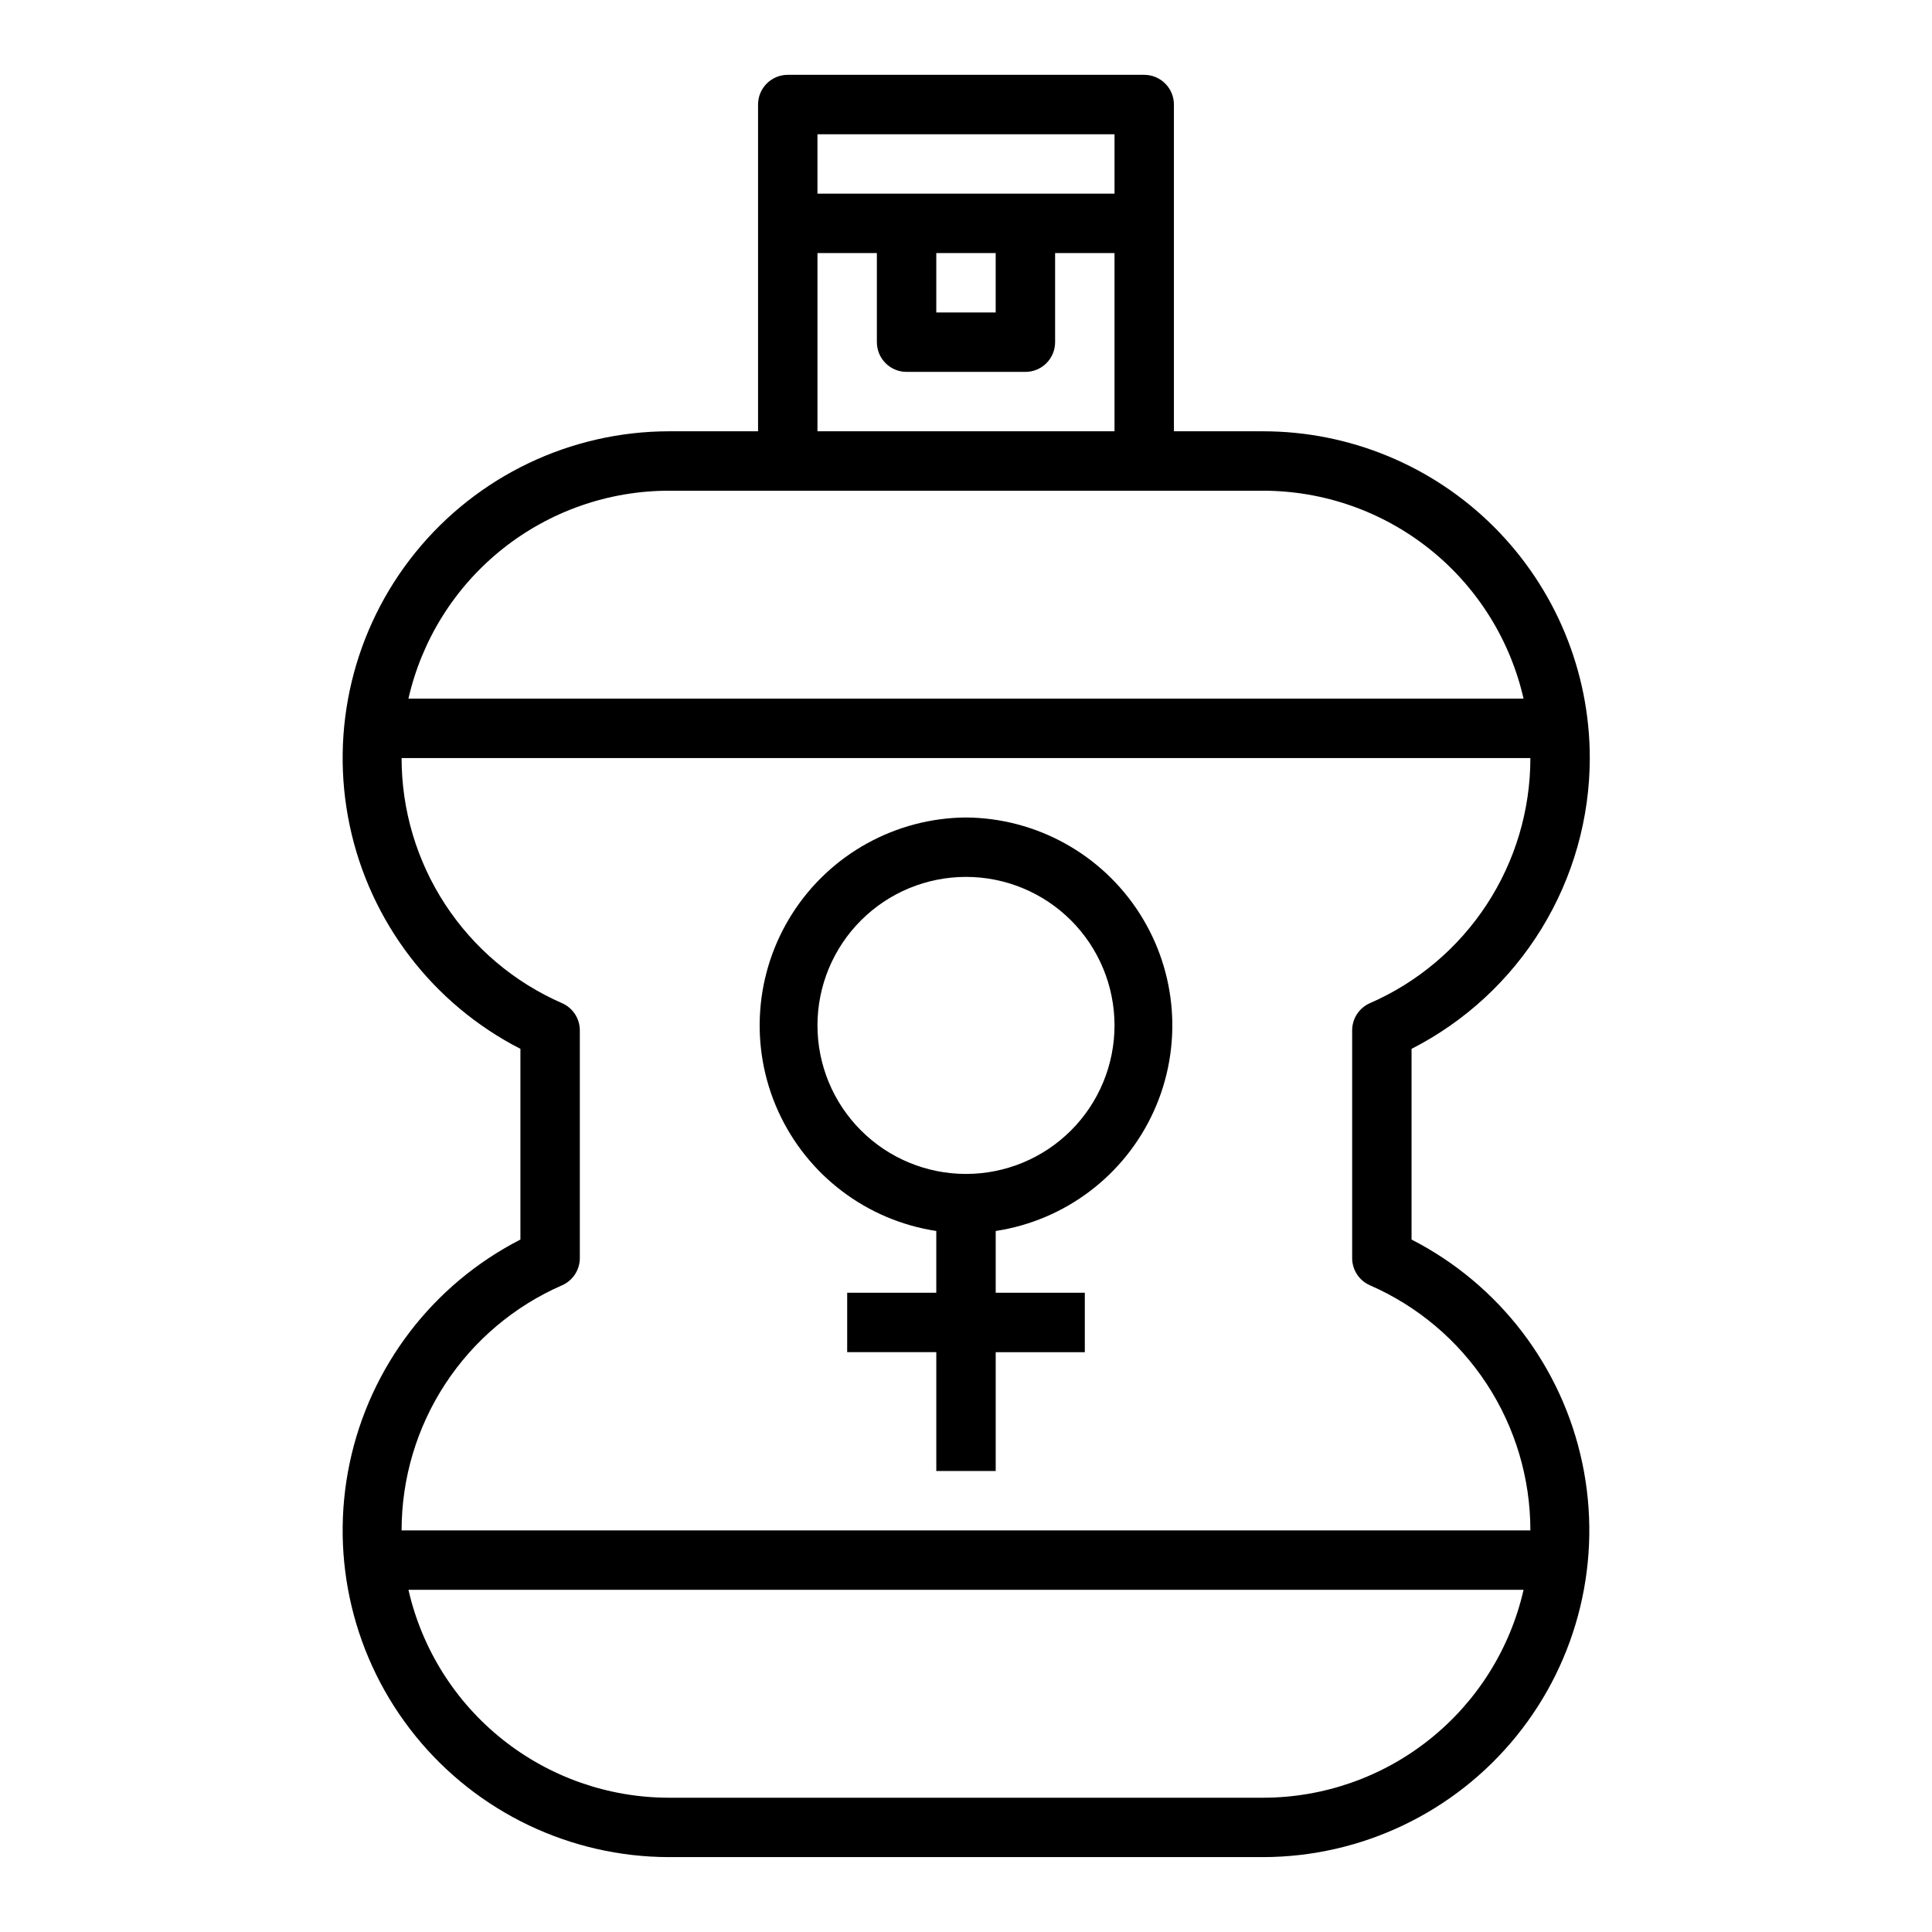
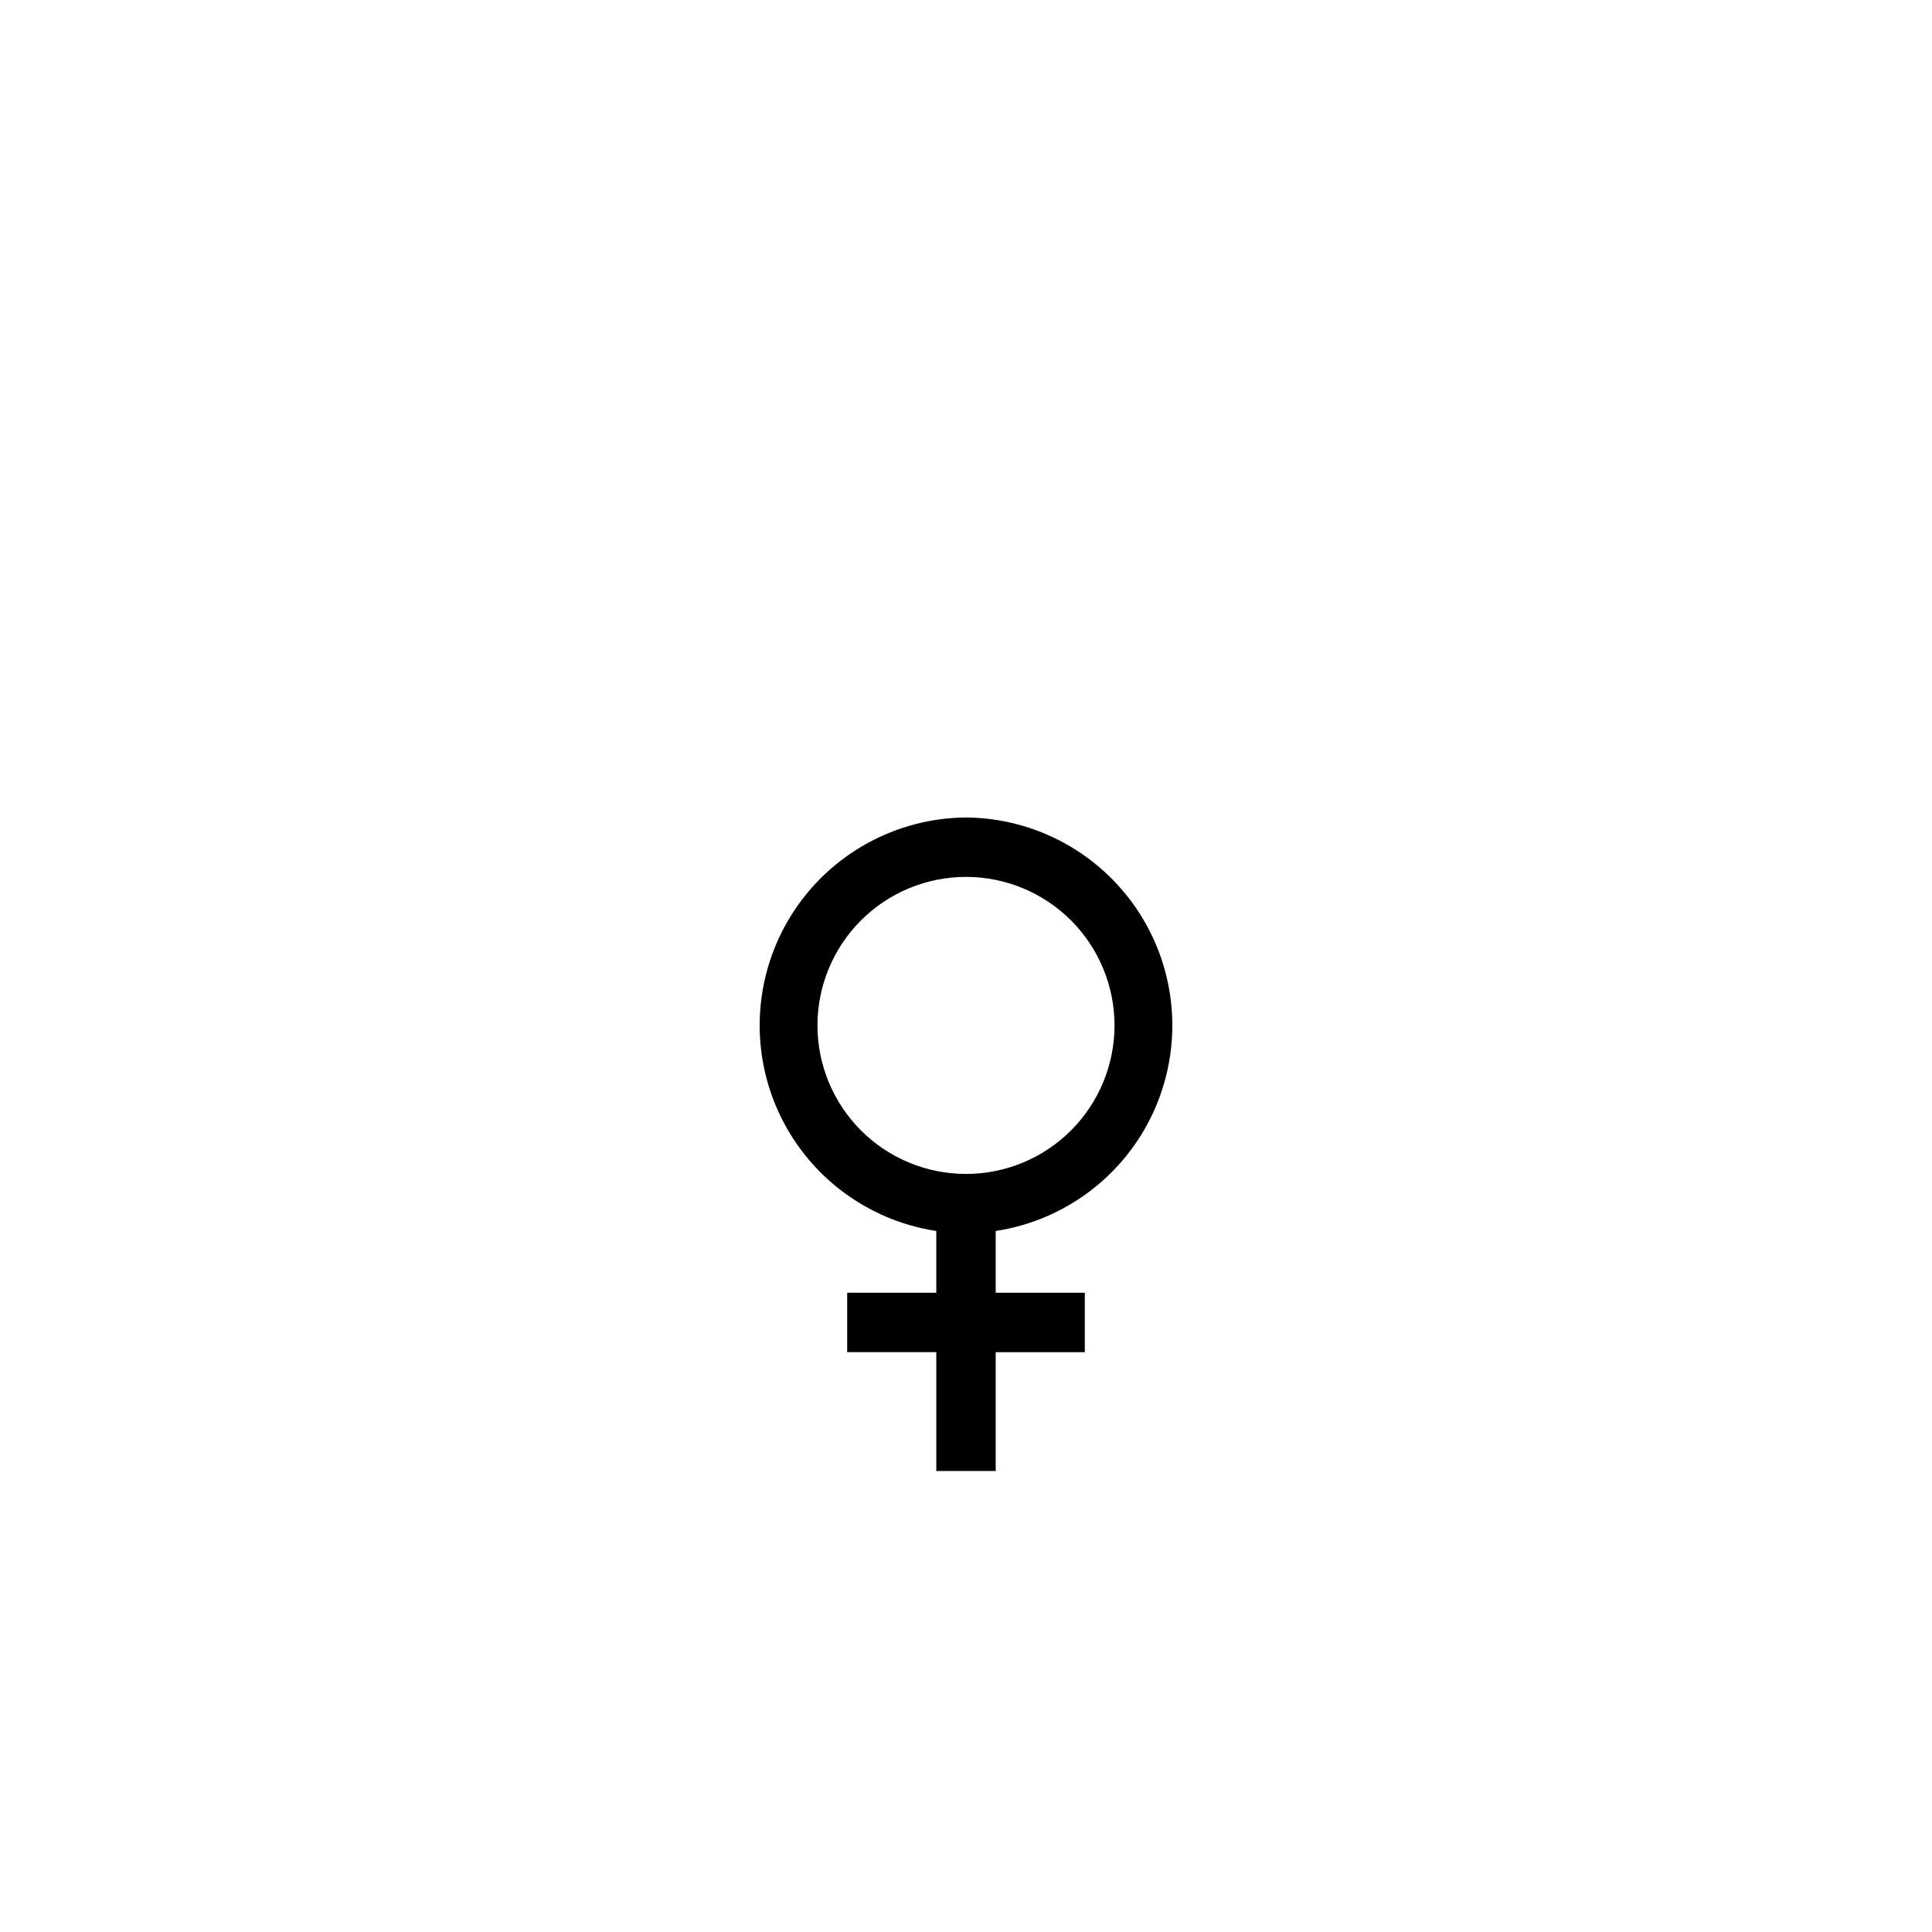
<svg xmlns="http://www.w3.org/2000/svg" fill="#000000" width="800px" height="800px" version="1.1" viewBox="144 144 512 512">
  <g>
-     <path d="m565.31 344.89c0-22.965-9.125-44.992-25.363-61.23-16.238-16.238-38.266-25.363-61.23-25.363h-23.617v-86.59c0-2.09-0.828-4.09-2.305-5.566-1.477-1.477-3.477-2.309-5.566-2.309h-94.465c-4.348 0-7.871 3.527-7.871 7.875v86.59h-23.617c-26.086 0.039-50.77 11.836-67.184 32.113-16.414 20.277-22.809 46.875-17.41 72.398 5.398 25.523 22.016 47.254 45.234 59.148v50.539c-23.219 11.895-39.836 33.625-45.234 59.148-5.398 25.523 0.996 52.121 17.41 72.398s41.098 32.074 67.184 32.113h157.44c26.09-0.039 50.77-11.836 67.184-32.113 16.414-20.277 22.812-46.875 17.41-72.398-5.398-25.523-22.016-47.254-45.234-59.148v-50.539c14.207-7.25 26.137-18.281 34.469-31.883 8.336-13.598 12.754-29.234 12.766-45.184zm-125.95-165.31v15.742h-78.723v-15.742zm-47.234 31.488h15.742v15.742h-15.742zm-31.488 0h15.742v23.617h0.004c0 2.086 0.828 4.09 2.305 5.566 1.477 1.477 3.481 2.305 5.566 2.305h31.488c2.09 0 4.09-0.828 5.566-2.305 1.477-1.477 2.305-3.481 2.305-5.566v-23.617h15.742v47.23h-78.719zm-39.359 62.977h157.44c16.047 0.008 31.617 5.465 44.156 15.477 12.543 10.008 21.316 23.98 24.883 39.625h-295.52c3.566-15.645 12.336-29.617 24.879-39.625 12.543-10.012 28.109-15.469 44.156-15.477zm157.44 346.37h-157.44c-16.047-0.008-31.613-5.465-44.156-15.477-12.543-10.008-21.312-23.98-24.879-39.625h295.52c-3.566 15.645-12.34 29.617-24.883 39.625-12.539 10.012-28.109 15.469-44.156 15.477zm28.34-135.79c12.637 5.516 23.387 14.598 30.938 26.133 7.551 11.539 11.574 25.027 11.57 38.812h-299.14c0-13.785 4.019-27.273 11.57-38.812 7.551-11.535 18.305-20.617 30.938-26.133 2.852-1.242 4.703-4.051 4.727-7.16v-60.457c-0.023-3.113-1.875-5.922-4.727-7.164-12.633-5.516-23.387-14.598-30.938-26.133-7.551-11.535-11.57-25.027-11.57-38.812h299.14c0.004 13.785-4.019 27.277-11.57 38.812-7.551 11.535-18.301 20.617-30.938 26.133-2.852 1.242-4.703 4.051-4.723 7.164v60.457c0.02 3.109 1.871 5.918 4.723 7.16z" />
    <path d="m400 360.64c-18.648 0.145-35.957 9.711-46.004 25.422-10.043 15.711-11.461 35.438-3.766 52.422 7.695 16.988 23.461 28.93 41.895 31.738v16.371h-23.613v15.742h23.617v31.488h15.742v-31.484h23.617v-15.746h-23.617v-16.371c18.434-2.809 34.199-14.75 41.895-31.738 7.695-16.984 6.281-36.711-3.766-52.422-10.043-15.711-27.355-25.277-46-25.422zm0 94.465c-10.441 0-20.453-4.144-27.832-11.527-7.383-7.383-11.531-17.395-11.531-27.832s4.148-20.449 11.531-27.832c7.379-7.379 17.391-11.527 27.832-11.527 10.438 0 20.449 4.148 27.832 11.527 7.379 7.383 11.527 17.395 11.527 27.832s-4.148 20.449-11.527 27.832c-7.383 7.383-17.395 11.527-27.832 11.527z" />
  </g>
</svg>